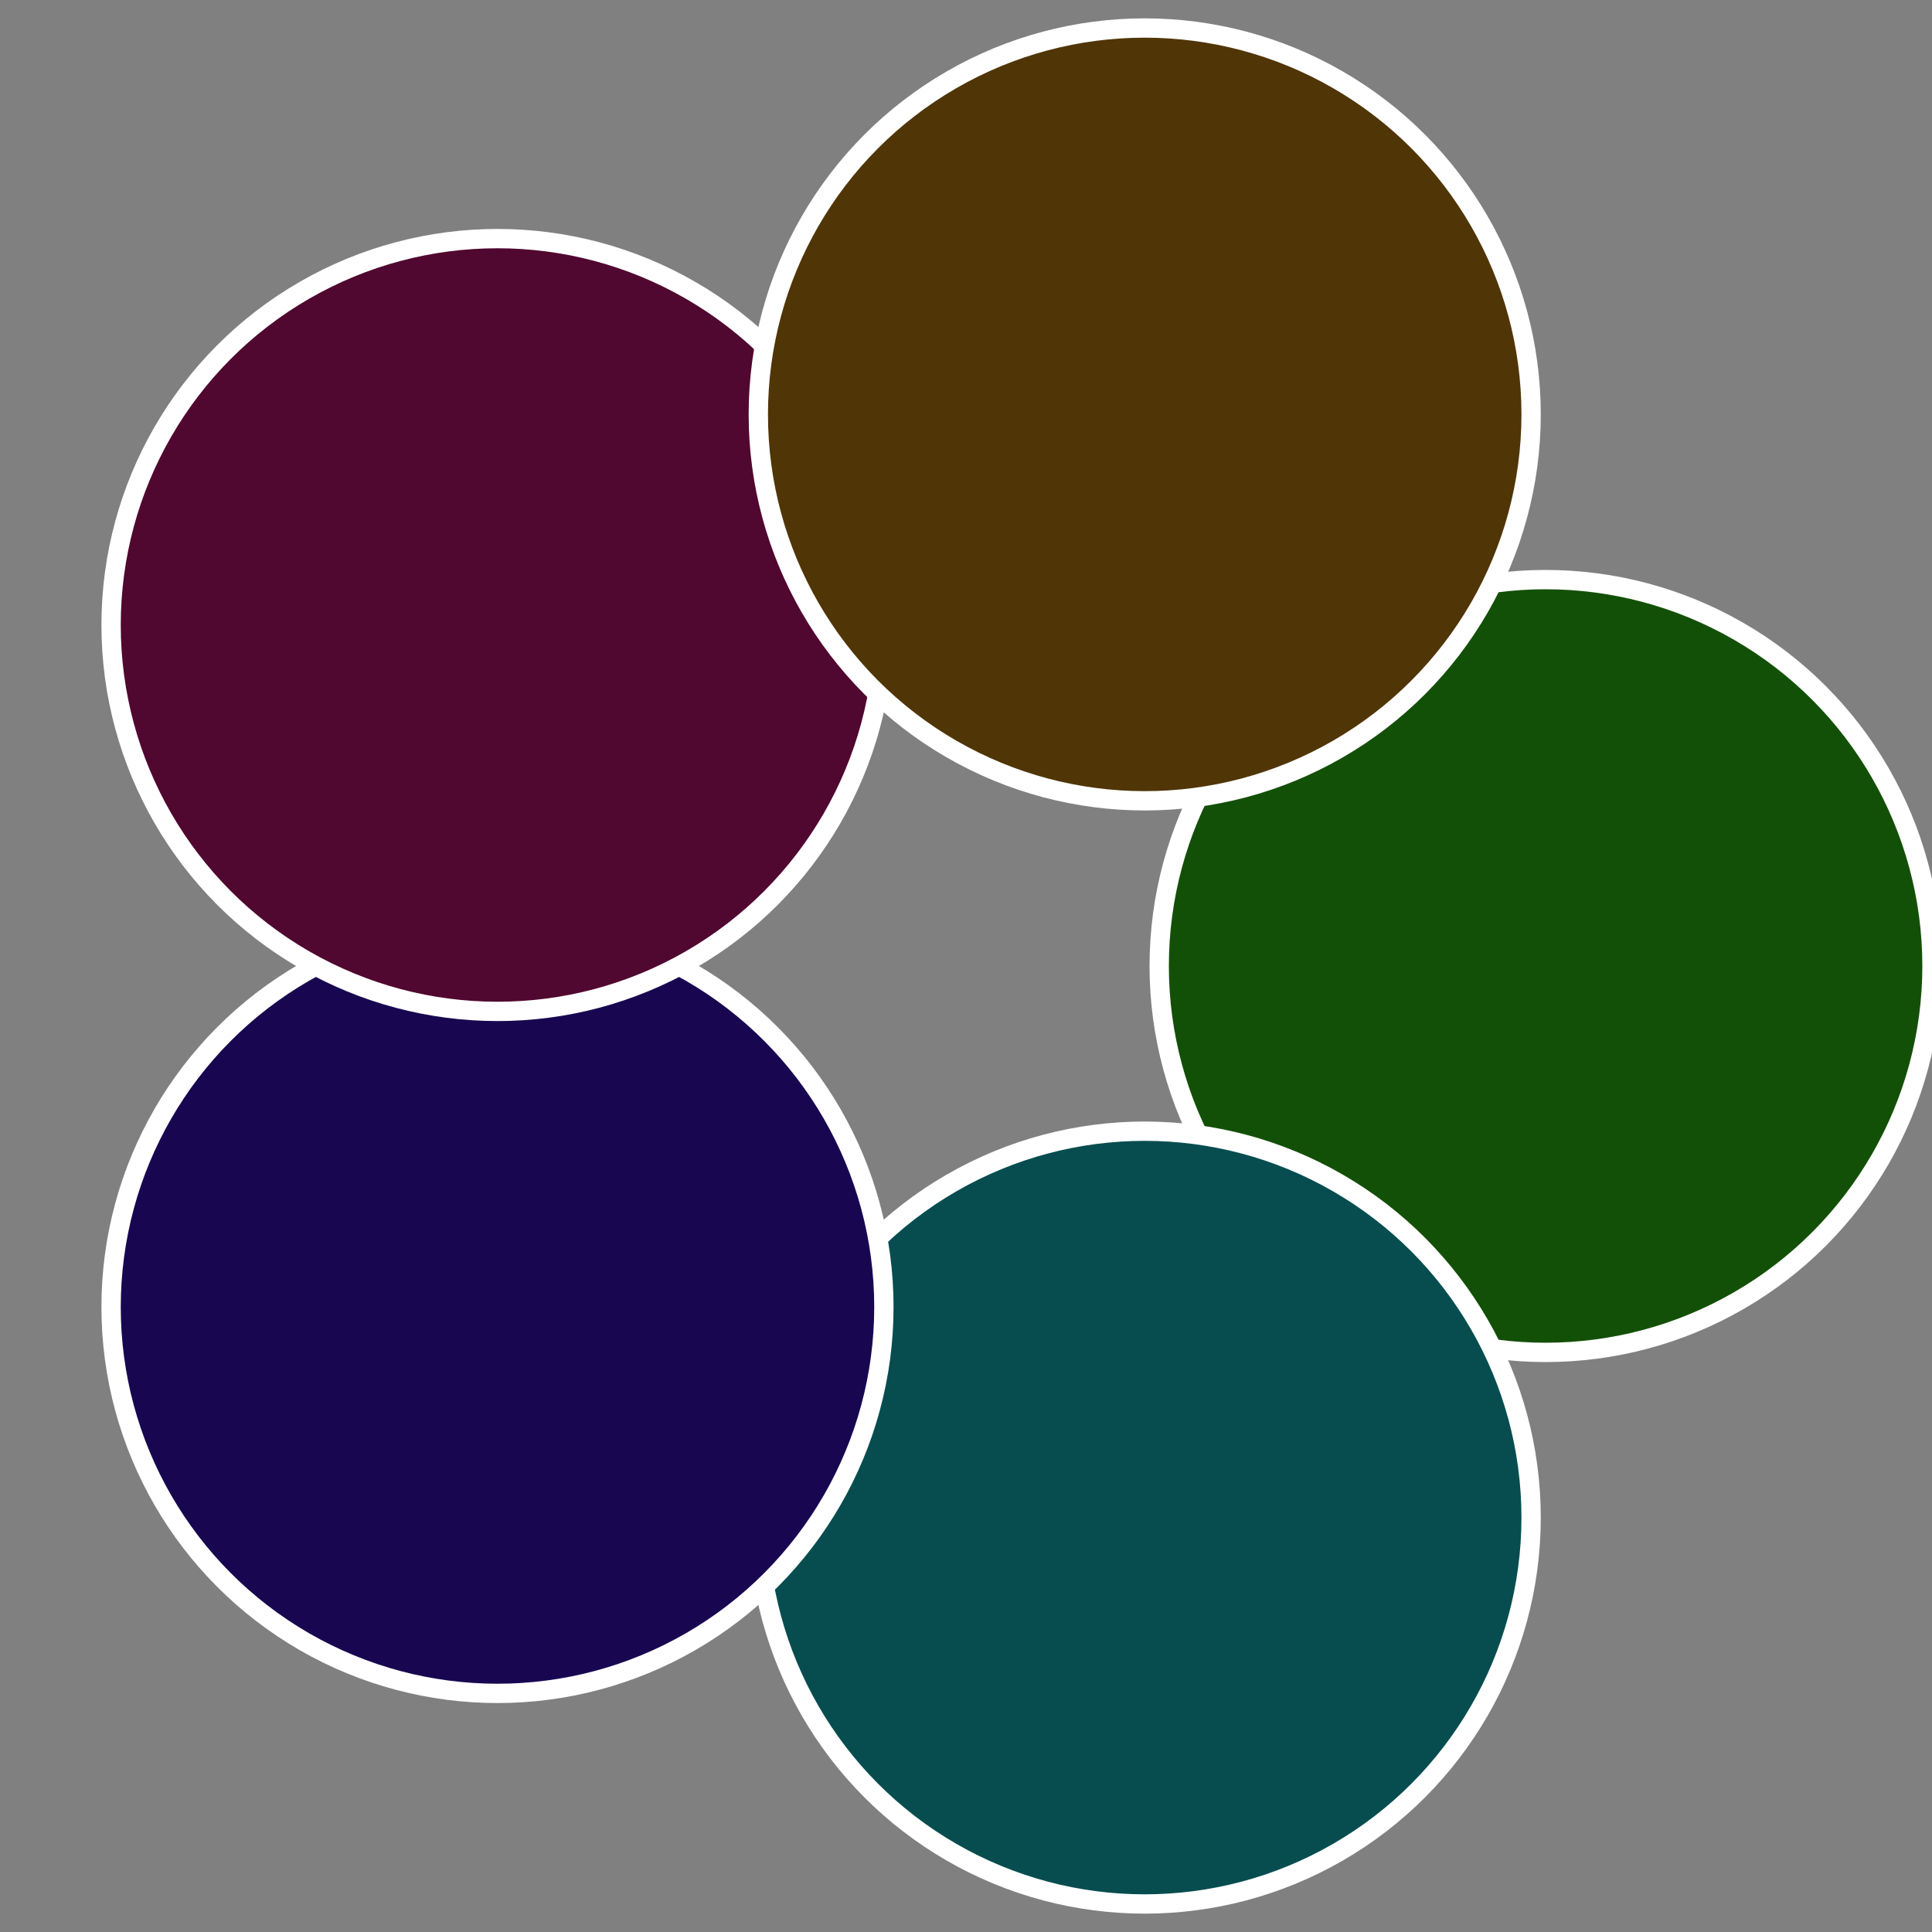
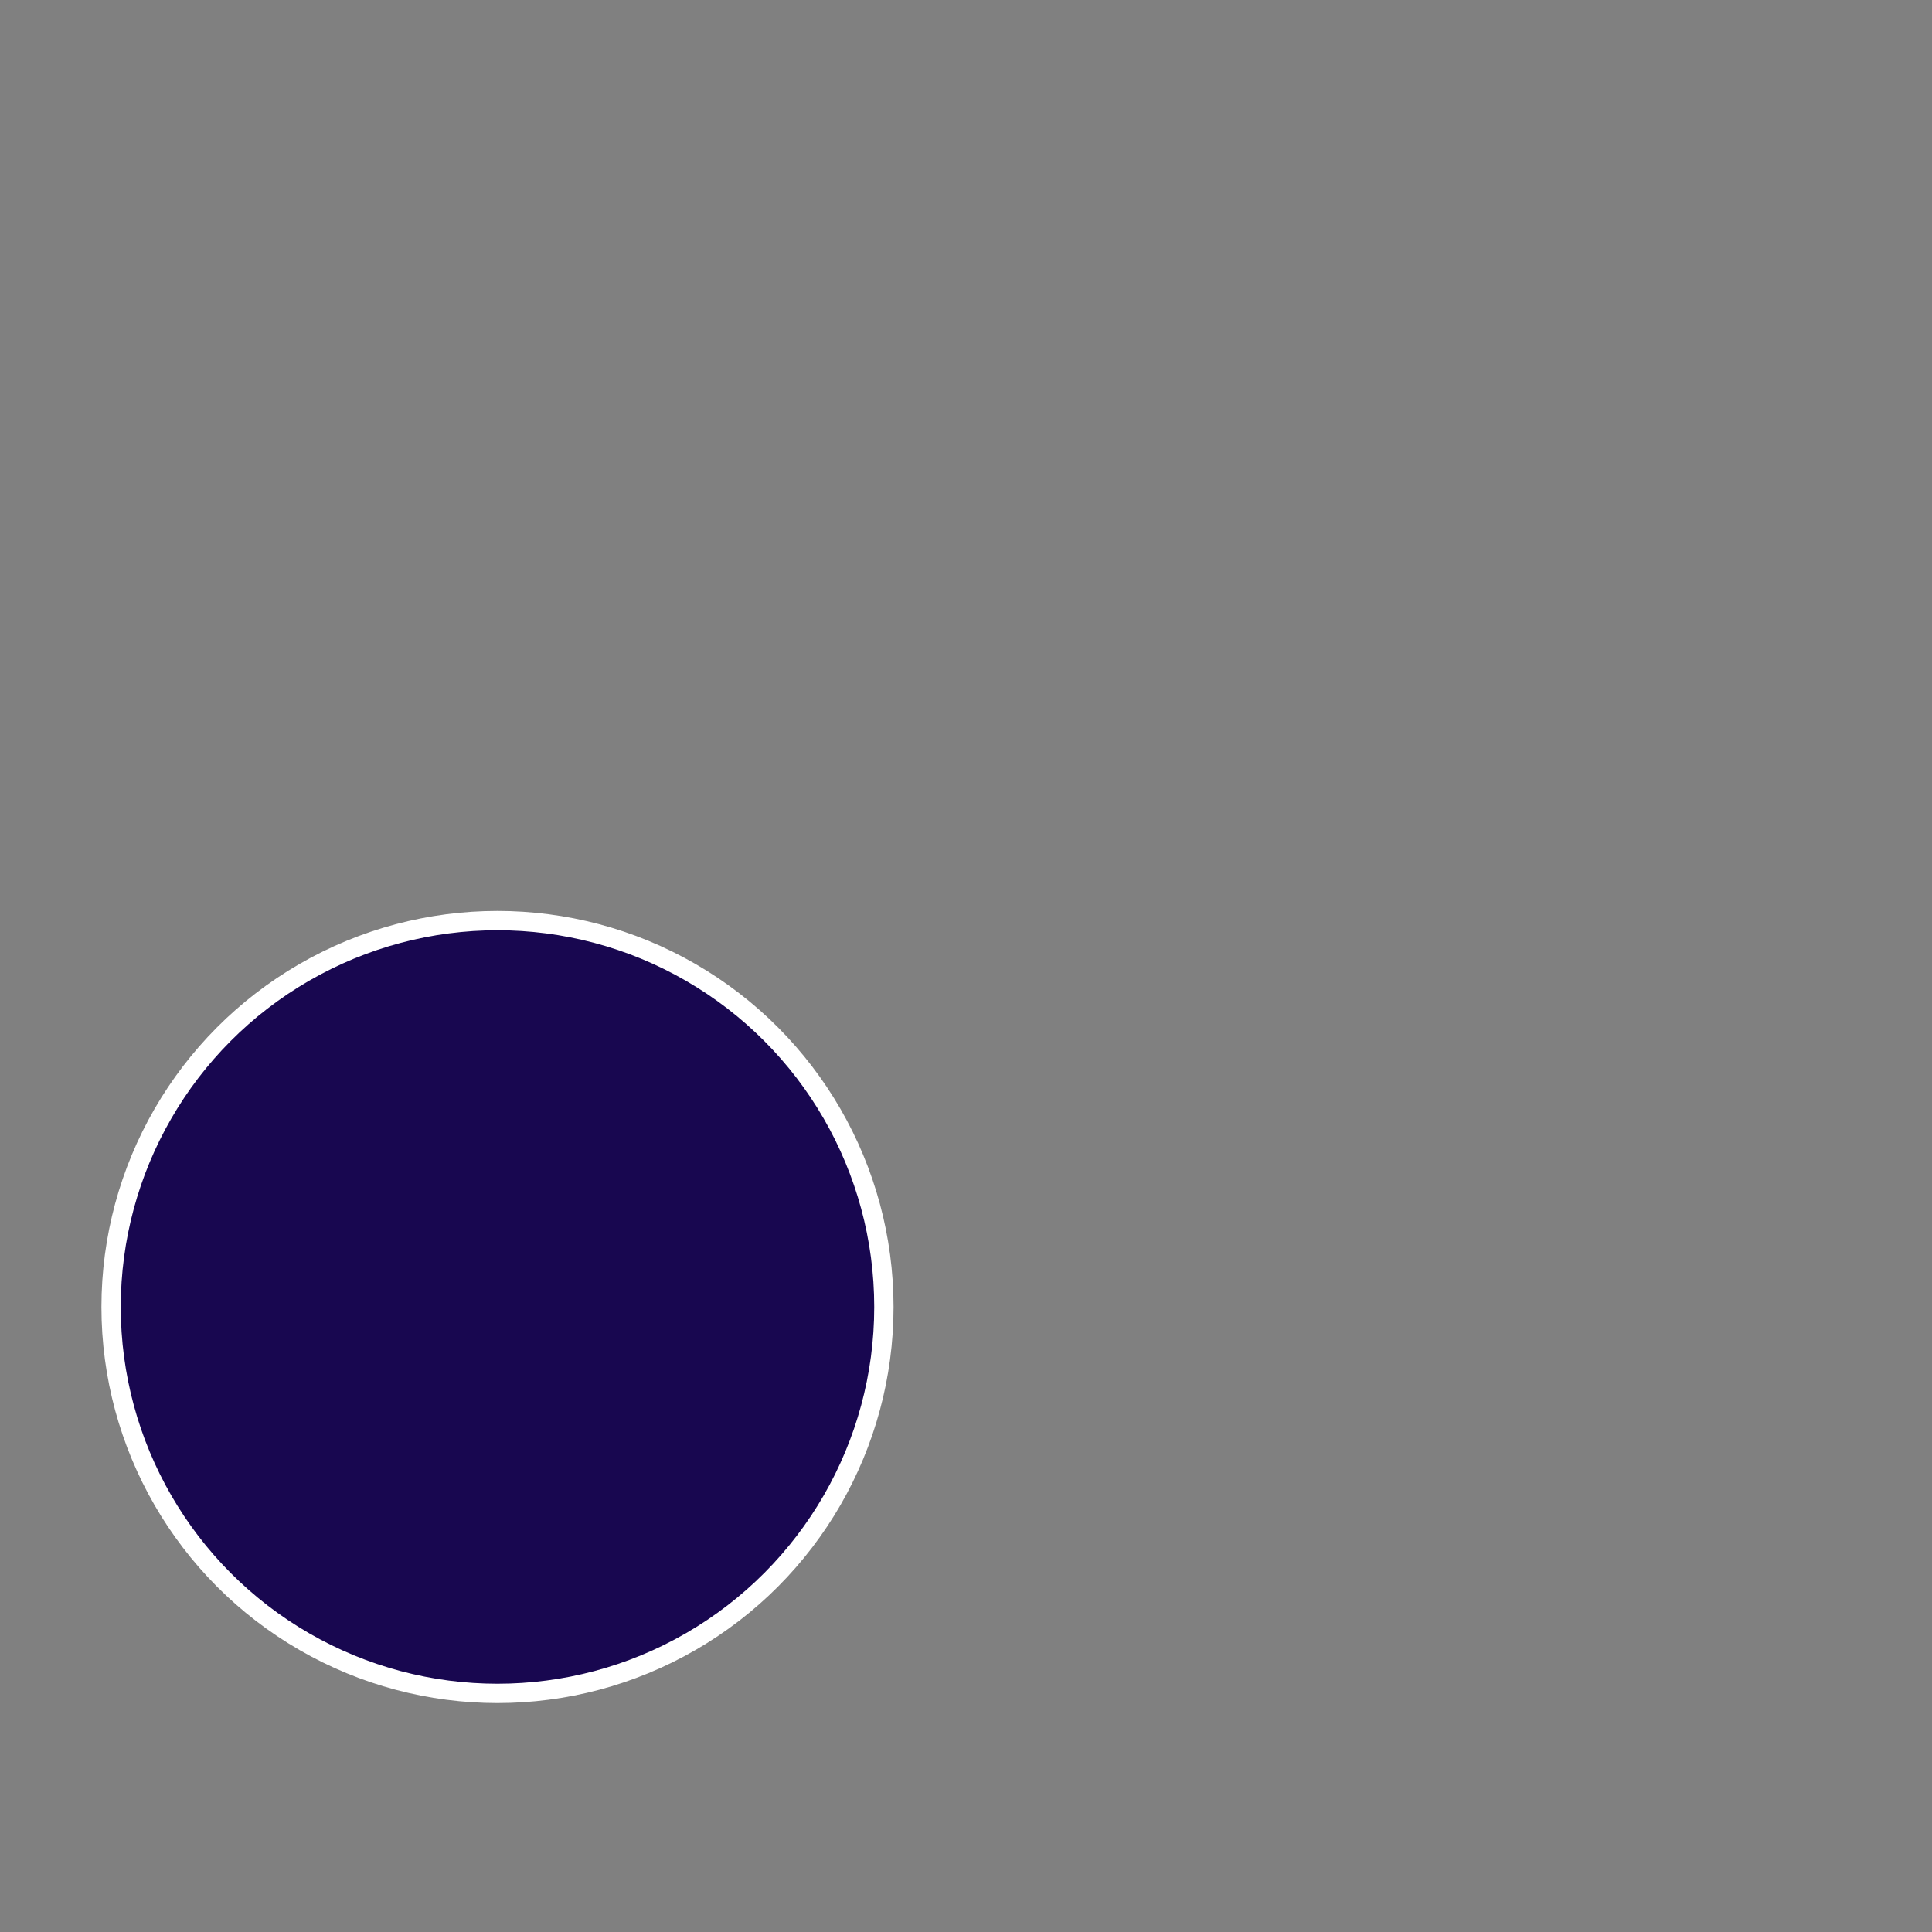
<svg xmlns="http://www.w3.org/2000/svg" width="500" height="500" viewBox="-1 -1 2 2">
  <rect x="-1" y="-1" width="2" height="2" fill="#808080" stroke="none" />
-   <circle cx="0.6" cy="0" r="0.4" fill="#135007" stroke="#fff" stroke-width="1%" />
-   <circle cx="0.185" cy="0.571" r="0.4" fill="#074d50" stroke="#fff" stroke-width="1%" />
  <circle cx="-0.485" cy="0.353" r="0.4" fill="#180750" stroke="#fff" stroke-width="1%" />
-   <circle cx="-0.485" cy="-0.353" r="0.4" fill="#500730" stroke="#fff" stroke-width="1%" />
-   <circle cx="0.185" cy="-0.571" r="0.4" fill="#503507" stroke="#fff" stroke-width="1%" />
</svg>